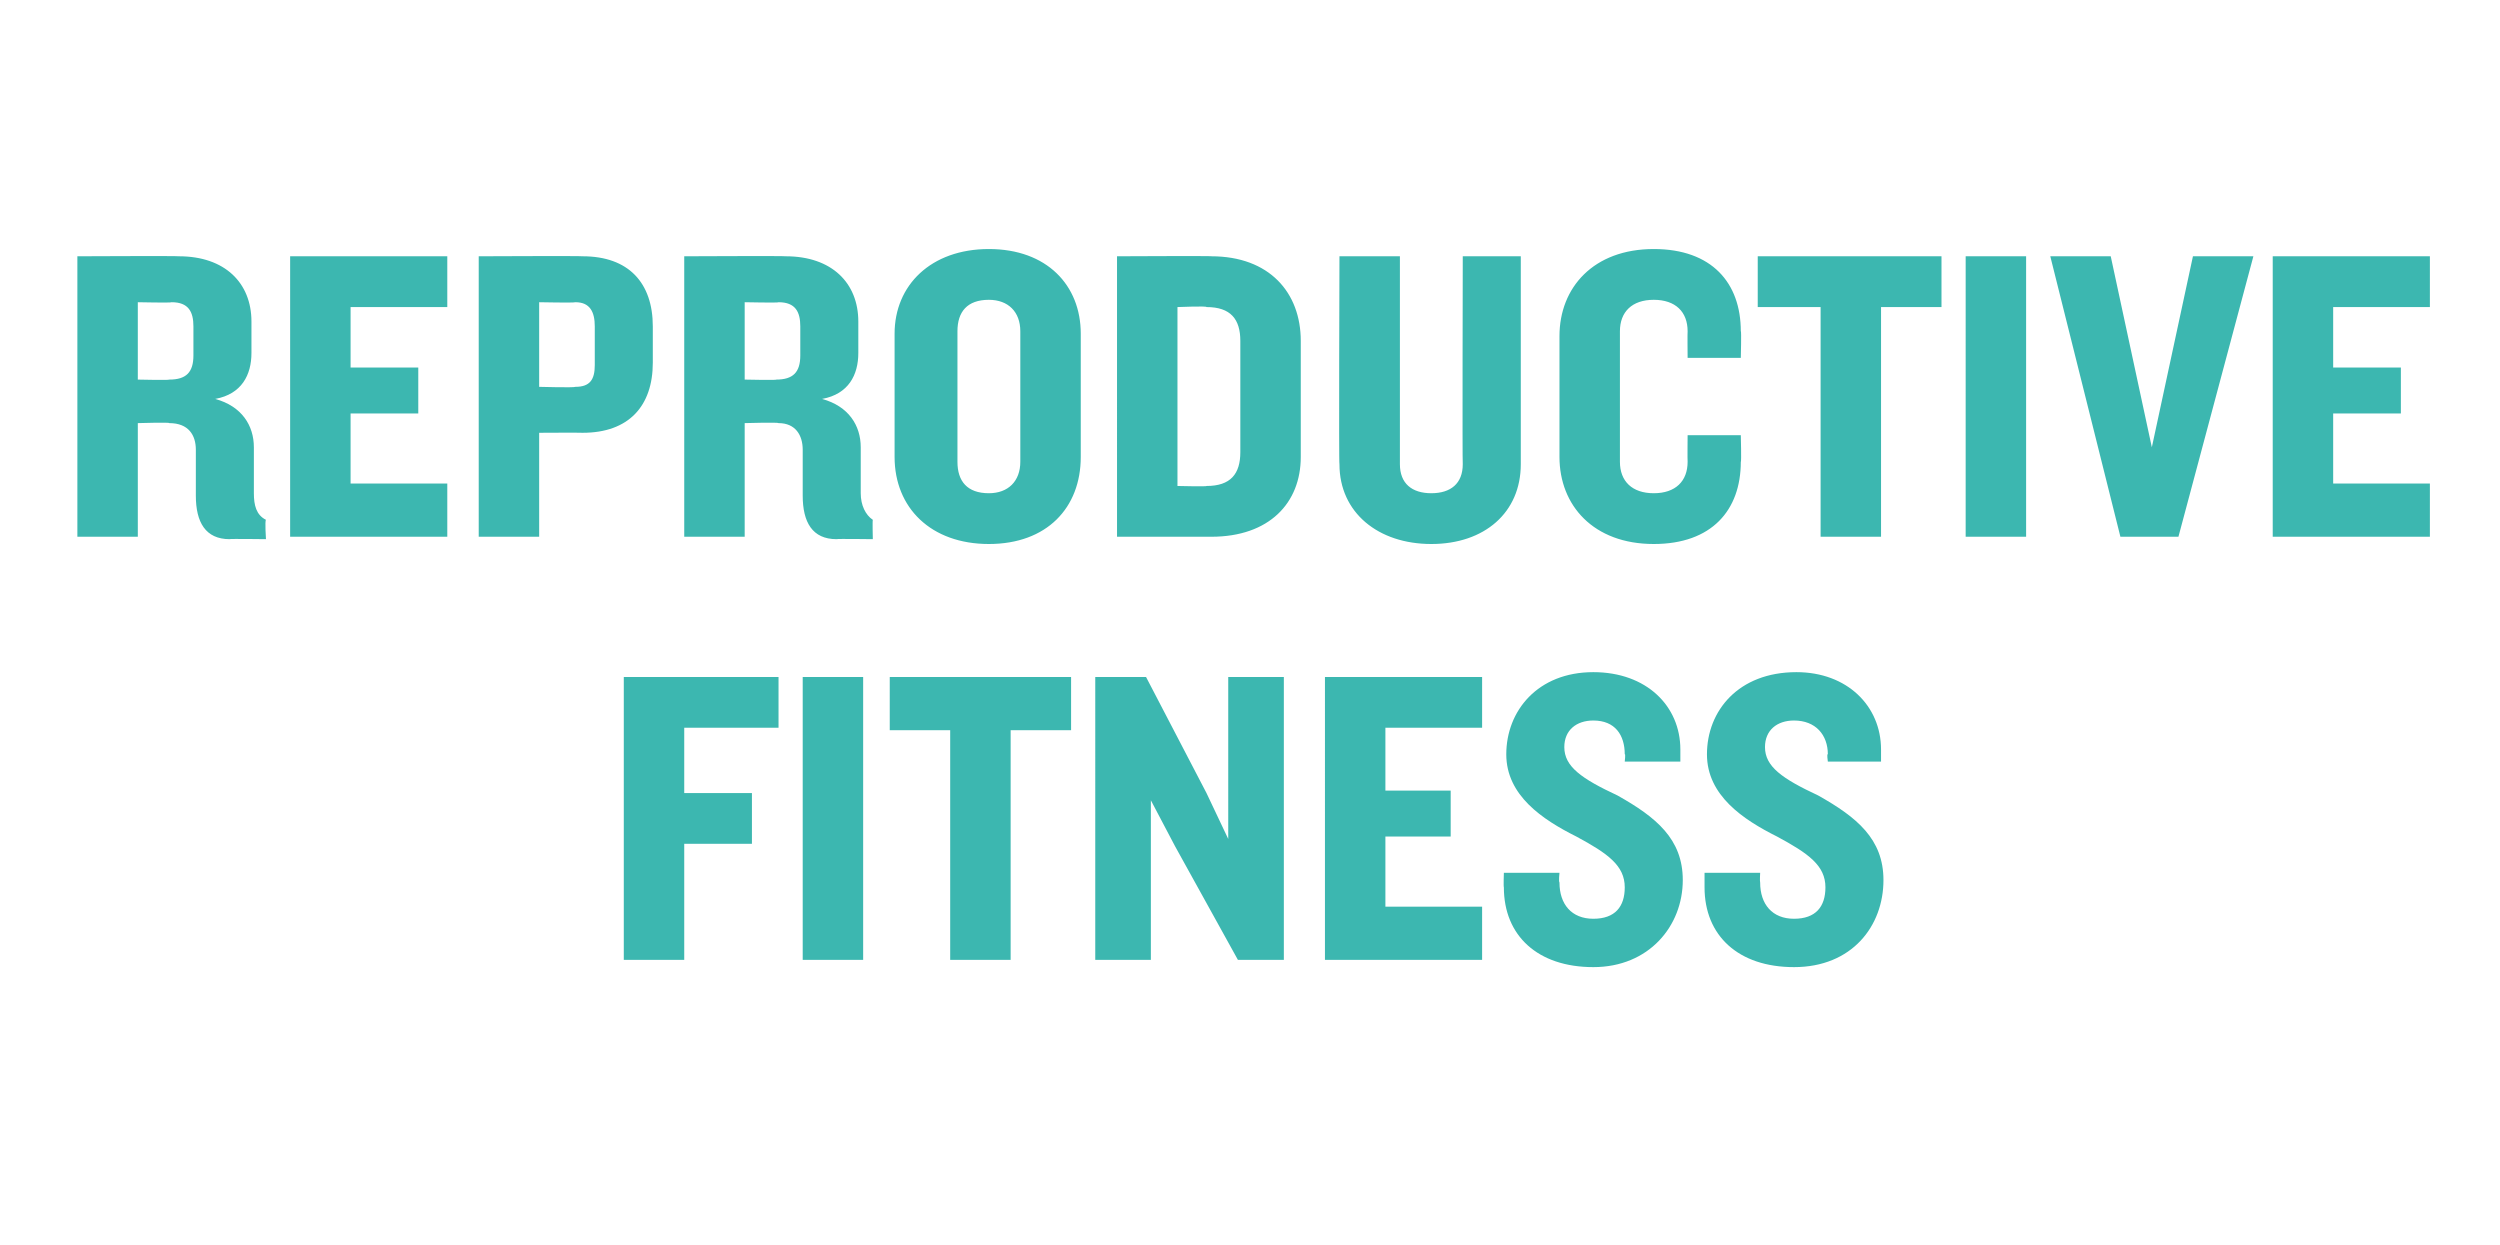
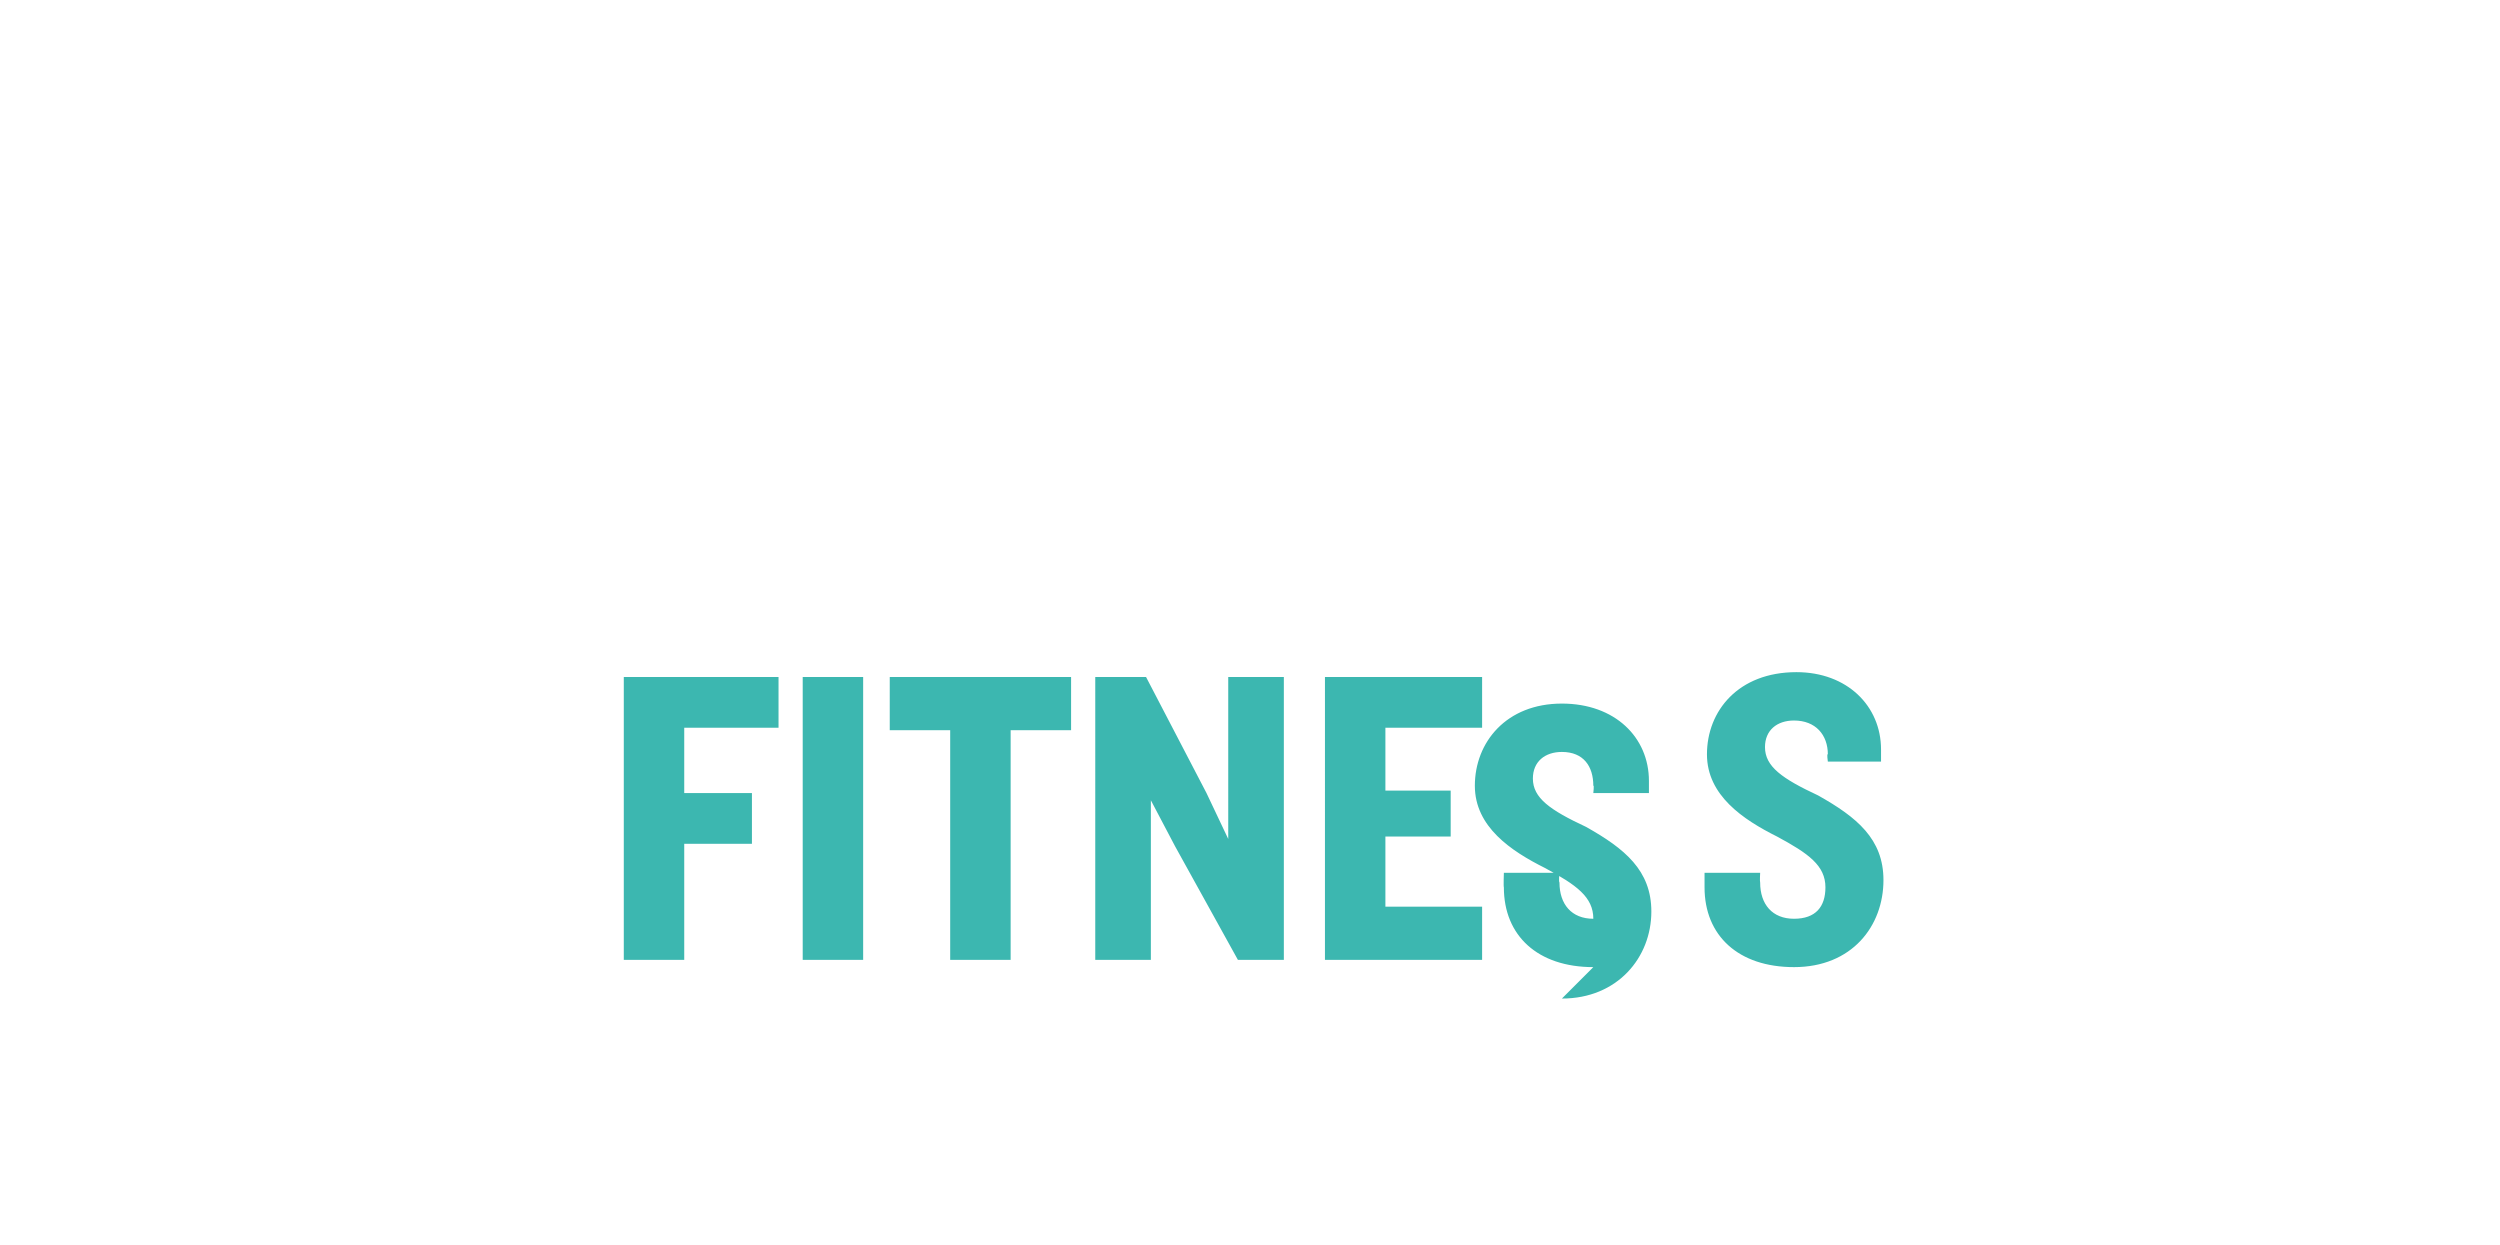
<svg xmlns="http://www.w3.org/2000/svg" version="1.1" width="103.4px" height="51.5px" viewBox="0 -1 103.4 51.5" style="top:-1px">
  <desc>Reproductive Fitness</desc>
  <defs />
  <g id="Polygon99885">
-     <path d="m28.3 29.1v2.7h2.8v2.1h-2.8v4.8h-2.5V27h6.4v2.1h-3.9zm4.9 9.6V27h2.5v11.7h-2.5zm8.6-9.5v9.5h-2.5v-9.5h-2.5V27h7.5v2.2h-2.5zm9.4 9.5L48.6 34l-1-1.9v6.6h-2.3V27h2.1l2.5 4.8l.9 1.9V27h2.3v11.7h-1.9zm3.6 0V27h6.5v2.1h-4v2.6h2.7v1.9h-2.7v2.9h4v2.2h-6.5zm11.1.3c-2.3 0-3.7-1.3-3.7-3.3c-.02-.03 0-.6 0-.6h2.3s-.04.36 0 .4c0 .9.5 1.5 1.4 1.5c.9 0 1.3-.5 1.3-1.3c0-.9-.7-1.4-2-2.1c-1.4-.7-2.9-1.7-2.9-3.4c0-1.8 1.3-3.4 3.6-3.4c2.2 0 3.6 1.4 3.6 3.2v.5h-2.3s.04-.35 0-.3c0-.8-.4-1.4-1.3-1.4c-.7 0-1.2.4-1.2 1.1c0 .8.7 1.3 2.2 2c1.6.9 2.7 1.8 2.7 3.5c0 1.9-1.4 3.6-3.7 3.6zm8.3 0c-2.3 0-3.7-1.3-3.7-3.3v-.6h2.3s-.02.36 0 .4c0 .9.5 1.5 1.4 1.5c.9 0 1.3-.5 1.3-1.3c0-.9-.7-1.4-2-2.1c-1.4-.7-2.9-1.7-2.9-3.4c0-1.8 1.3-3.4 3.7-3.4c2.1 0 3.5 1.4 3.5 3.2v.5h-2.2s-.05-.35 0-.3c0-.8-.5-1.4-1.4-1.4c-.7 0-1.2.4-1.2 1.1c0 .8.7 1.3 2.2 2c1.6.9 2.7 1.8 2.7 3.5c0 1.9-1.3 3.6-3.7 3.6z" stroke="none" fill="#3cb7b0" />
+     <path d="m28.3 29.1v2.7h2.8v2.1h-2.8v4.8h-2.5V27h6.4v2.1h-3.9zm4.9 9.6V27h2.5v11.7h-2.5zm8.6-9.5v9.5h-2.5v-9.5h-2.5V27h7.5v2.2h-2.5zm9.4 9.5L48.6 34l-1-1.9v6.6h-2.3V27h2.1l2.5 4.8l.9 1.9V27h2.3v11.7h-1.9zm3.6 0V27h6.5v2.1h-4v2.6h2.7v1.9h-2.7v2.9h4v2.2h-6.5zm11.1.3c-2.3 0-3.7-1.3-3.7-3.3c-.02-.03 0-.6 0-.6h2.3s-.04.36 0 .4c0 .9.5 1.5 1.4 1.5c0-.9-.7-1.4-2-2.1c-1.4-.7-2.9-1.7-2.9-3.4c0-1.8 1.3-3.4 3.6-3.4c2.2 0 3.6 1.4 3.6 3.2v.5h-2.3s.04-.35 0-.3c0-.8-.4-1.4-1.3-1.4c-.7 0-1.2.4-1.2 1.1c0 .8.7 1.3 2.2 2c1.6.9 2.7 1.8 2.7 3.5c0 1.9-1.4 3.6-3.7 3.6zm8.3 0c-2.3 0-3.7-1.3-3.7-3.3v-.6h2.3s-.02.36 0 .4c0 .9.5 1.5 1.4 1.5c.9 0 1.3-.5 1.3-1.3c0-.9-.7-1.4-2-2.1c-1.4-.7-2.9-1.7-2.9-3.4c0-1.8 1.3-3.4 3.7-3.4c2.1 0 3.5 1.4 3.5 3.2v.5h-2.2s-.05-.35 0-.3c0-.8-.5-1.4-1.4-1.4c-.7 0-1.2.4-1.2 1.1c0 .8.7 1.3 2.2 2c1.6.9 2.7 1.8 2.7 3.5c0 1.9-1.3 3.6-3.7 3.6z" stroke="none" fill="#3cb7b0" />
  </g>
  <g id="Polygon99884">
-     <path d="m9.5 21.3c-1 0-1.4-.7-1.4-1.8v-1.9c0-.6-.3-1.1-1.1-1.1c.04-.04-1.3 0-1.3 0v4.7H3.2V9.6s4.19-.02 4.2 0c1.9 0 3 1.1 3 2.7v1.3c0 .9-.4 1.7-1.5 1.9c1.1.3 1.6 1.1 1.6 2v1.9c0 .5.1.9.5 1.1c-.05.04 0 .8 0 .8c0 0-1.53-.02-1.5 0zM8 12.5c0-.6-.2-1-.9-1c.01.03-1.4 0-1.4 0v3.2s1.31.03 1.3 0c.7 0 1-.3 1-1v-1.2zm4 8.7V9.6h6.5v2.1h-4v2.5h2.8v1.9h-2.8v2.9h4v2.2H12zm12.1-4.3c-.05-.01-1.8 0-1.8 0v4.3h-2.5V9.6s4.25-.02 4.3 0c1.9 0 2.9 1.1 2.9 2.9v1.5c0 1.8-1 2.9-2.9 2.9zm.5-4.4c0-.6-.2-1-.8-1c-.05.03-1.5 0-1.5 0v3.5s1.45.04 1.5 0c.6 0 .8-.3.8-.9v-1.6zm10 8.8c-1 0-1.4-.7-1.4-1.8v-1.9c0-.6-.3-1.1-1-1.1c-.03-.04-1.4 0-1.4 0v4.7h-2.5V9.6s4.22-.02 4.2 0c1.9 0 3 1.1 3 2.7v1.3c0 .9-.4 1.7-1.5 1.9c1.1.3 1.6 1.1 1.6 2v1.9c0 .5.2.9.5 1.1c-.02.04 0 .8 0 .8c0 0-1.5-.02-1.5 0zm-1.5-8.8c0-.6-.2-1-.9-1c.04.03-1.4 0-1.4 0v3.2s1.34.03 1.3 0c.7 0 1-.3 1-1v-1.2zm7.8 9c-2.4 0-3.9-1.5-3.9-3.6v-5.1c0-2 1.5-3.5 3.9-3.5c2.4 0 3.8 1.5 3.8 3.5v5.1c0 2.1-1.4 3.6-3.8 3.6zm1.3-8.8c0-.8-.5-1.3-1.3-1.3c-.9 0-1.3.5-1.3 1.3v5.4c0 .8.4 1.3 1.3 1.3c.8 0 1.3-.5 1.3-1.3v-5.4zm7.9 8.5h-3.9V9.6s3.93-.02 3.9 0c2.4 0 3.7 1.5 3.7 3.5v4.8c0 1.9-1.3 3.3-3.7 3.3zm1.2-8.1c0-.9-.4-1.4-1.4-1.4c.03-.05-1.2 0-1.2 0v7.4s1.23.03 1.2 0c1 0 1.4-.5 1.4-1.4v-4.6zm7.9 8.4c-2.2 0-3.8-1.3-3.8-3.3c-.03.04 0-8.6 0-8.6h2.5v8.6c0 .8.5 1.2 1.3 1.2c.8 0 1.3-.4 1.3-1.2c-.02 0 0-8.6 0-8.6h2.4v8.6c0 2-1.5 3.3-3.7 3.3zm9.2 0c-2.5 0-3.9-1.6-3.9-3.6v-5c0-2 1.4-3.6 3.9-3.6c2.4 0 3.6 1.4 3.6 3.4c.03-.03 0 1.1 0 1.1h-2.2s-.01-1.08 0-1.1c0-.8-.5-1.3-1.4-1.3c-.9 0-1.4.5-1.4 1.3v5.4c0 .8.5 1.3 1.4 1.3c.9 0 1.4-.5 1.4-1.3c-.01-.04 0-1.1 0-1.1h2.2s.03 1.12 0 1.1c0 2-1.2 3.4-3.6 3.4zm9.4-9.8v9.5h-2.5v-9.5h-2.6V9.6h7.6v2.1h-2.5zm3.5 9.5V9.6h2.5v11.6h-2.5zm8.8 0h-2.4L84.8 9.6h2.5l1.7 7.9l1.7-7.9h2.5l-3.1 11.6zm3.9 0V9.6h6.5v2.1h-4v2.5h2.8v1.9h-2.8v2.9h4v2.2H94z" stroke="none" fill="#3cb7b0" />
-   </g>
+     </g>
</svg>